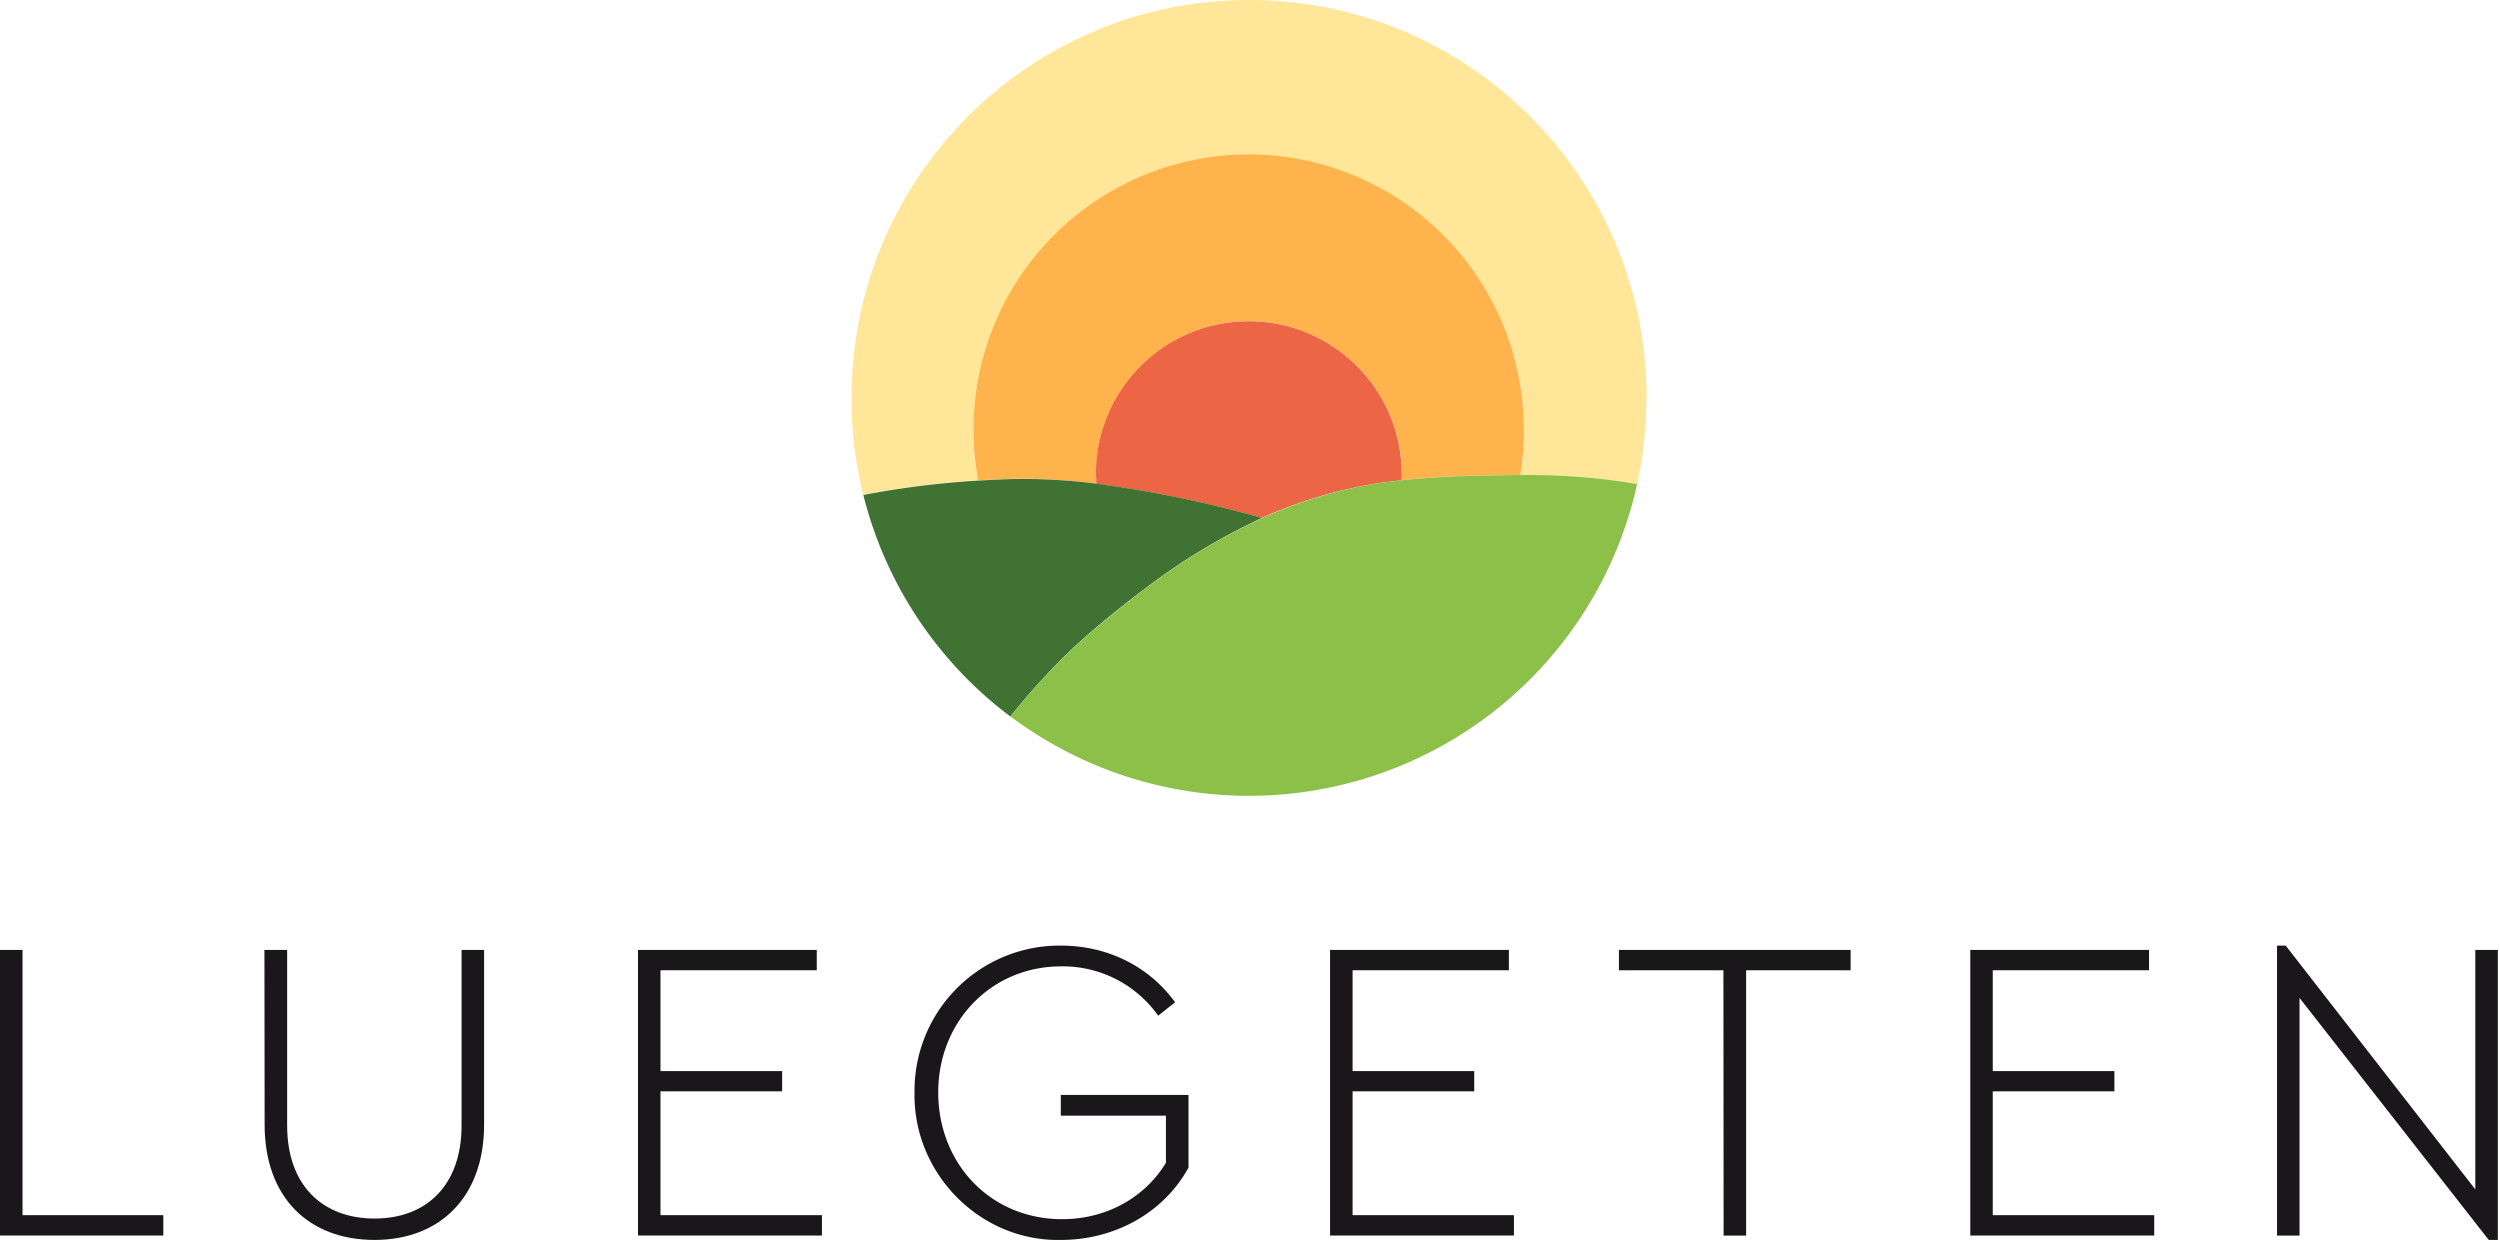
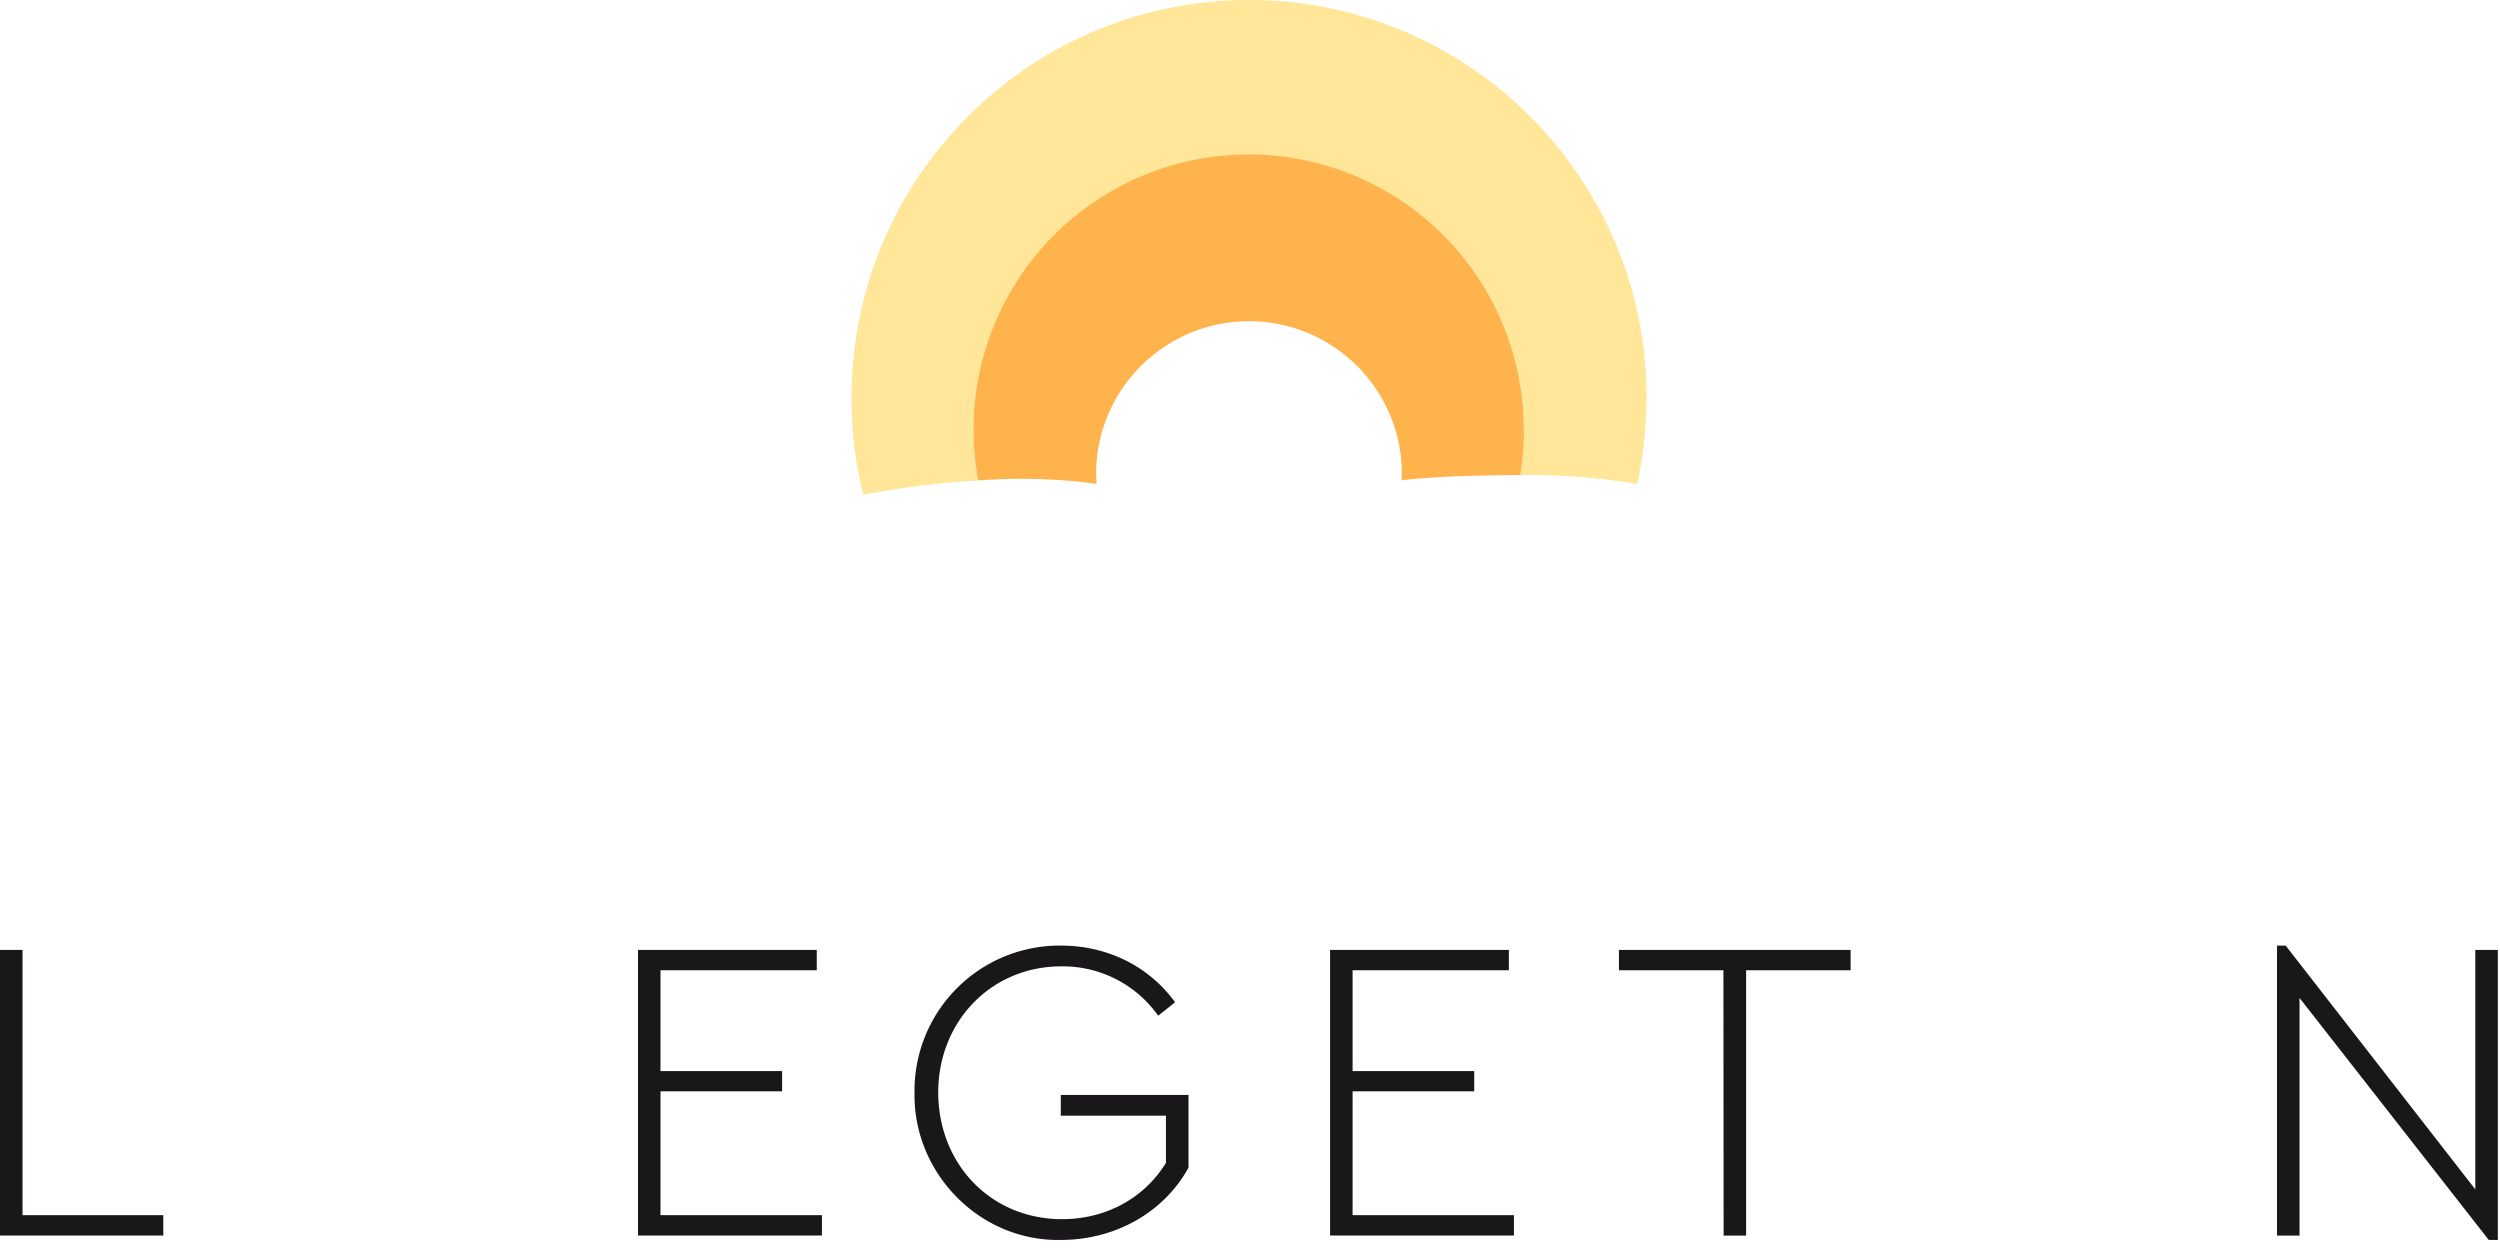
<svg xmlns="http://www.w3.org/2000/svg" width="194" height="97" viewBox="0 0 194 97">
  <g fill="none">
    <path fill="#FFE699" d="M127.764 30.85c0 .301 0 .577-.015.866-.015.288-.015.52-.03.777a30.887 30.887 0 0 1-.676 5.067 50.044 50.044 0 0 0-9.066-.697 21.358 21.358 0 1 0-42.074.417c-2.989.176-5.963.548-8.904 1.112h-.018a30.902 30.902 0 0 1-.9-7.466v-.036-.042C66.08 13.81 79.89 0 96.927 0s30.848 13.811 30.848 30.848l-.012.003z" />
    <path fill="#FFB34D" d="M118.259 33.415c-.001 1.155-.095 2.308-.282 3.448h-.4c-3.081.039-5.958.084-8.817.405.015-.246.024-.492.024-.741-.145-6.448-5.413-11.599-11.862-11.599-6.45 0-11.717 5.151-11.862 11.599 0 .342.018.684.045 1.02-2.34-.312-4.7-.439-7.06-.378-.727.027-1.439.066-2.139.108a21.355 21.355 0 1 1 42.344-3.865l.009.003z" />
-     <path fill="#EC6645" d="M108.772 36.53c0 .249 0 .495-.024.741a34.836 34.836 0 0 0-10.83 2.922 90.775 90.775 0 0 0-12.828-2.642 12.775 12.775 0 0 1-.045-1.021c.145-6.448 5.413-11.599 11.862-11.599s11.717 5.151 11.862 11.599h.003z" />
-     <path fill="#407333" d="M97.931 40.193a48.473 48.473 0 0 0-8.8 5.277 77.57 77.57 0 0 0-4.597 3.676c-.34.3-.679.6-1.015.9a52.119 52.119 0 0 0-5.078 5.511l-.036.045a30.845 30.845 0 0 1-11.412-17.195h.018a68.735 68.735 0 0 1 8.904-1.112c.7-.042 1.412-.08 2.138-.108 2.355-.07 4.712.048 7.049.352a90.775 90.775 0 0 1 12.829 2.654z" />
-     <path fill="#8CC048" d="M127.043 37.56a30.854 30.854 0 0 1-48.65 18.018l.048-.02a52.119 52.119 0 0 1 5.081-5.496c.336-.3.676-.601 1.015-.901a80.612 80.612 0 0 1 4.598-3.676 48.473 48.473 0 0 1 8.799-5.277 34.836 34.836 0 0 1 10.838-2.937c2.86-.32 5.736-.366 8.817-.405h.4c3.03-.044 6.057.188 9.045.694h.009z" />
    <path fill="#1A171B" d="M0 73.714L1.748 73.714 1.748 94.297 12.673 94.297 12.673 95.877 0 95.877z" />
-     <path fill="#1A171B" d="M20.52 73.714h1.763v13.637c0 4.6 2.72 7.207 6.784 7.207 4.063 0 6.75-2.618 6.75-7.207V73.714h1.749v13.568c0 5.61-3.427 8.937-8.499 8.937-5.138 0-8.532-3.327-8.532-8.937l-.015-13.568z" />
    <path fill="#1A171B" d="M49.509 73.714L63.38 73.714 63.38 75.291 51.254 75.291 51.254 83.117 60.693 83.117 60.693 84.687 51.254 84.687 51.254 94.297 63.783 94.297 63.783 95.877 49.509 95.877z" />
    <path fill="#1A171B" d="M82.318 73.378c3.628 0 6.853 1.612 8.868 4.4l-1.31 1.041a9.066 9.066 0 0 0-7.531-3.829c-5.442 0-9.538 4.298-9.538 9.772 0 5.544 4.063 9.845 9.61 9.845 3.46 0 6.415-1.682 8.06-4.37v-3.66h-8.16v-1.61h9.911v5.64c-1.916 3.495-5.706 5.612-9.91 5.612-6.247.132-11.454-5.141-11.352-11.412a11.268 11.268 0 0 1 11.352-11.43z" />
    <path fill="#1A171B" d="M103.213 73.714L117.088 73.714 117.088 75.291 104.961 75.291 104.961 83.117 114.4 83.117 114.4 84.687 104.961 84.687 104.961 94.297 117.481 94.297 117.481 95.877 103.213 95.877z" />
    <path fill="#1A171B" d="M133.737 75.291L125.629 75.291 125.629 73.714 143.608 73.714 143.608 75.291 135.5 75.291 135.5 95.883 133.752 95.883z" />
-     <path fill="#1A171B" d="M152.894 73.714L166.765 73.714 166.765 75.291 154.638 75.291 154.638 83.117 164.077 83.117 164.077 84.687 154.638 84.687 154.638 94.297 167.167 94.297 167.167 95.877 152.894 95.877z" />
    <path fill="#1A171B" d="M193.832 73.714L193.832 96.219 193.126 96.219 178.444 77.441 178.444 95.883 176.696 95.883 176.696 73.378 177.369 73.378 192.084 92.297 192.084 73.714z" />
  </g>
</svg>